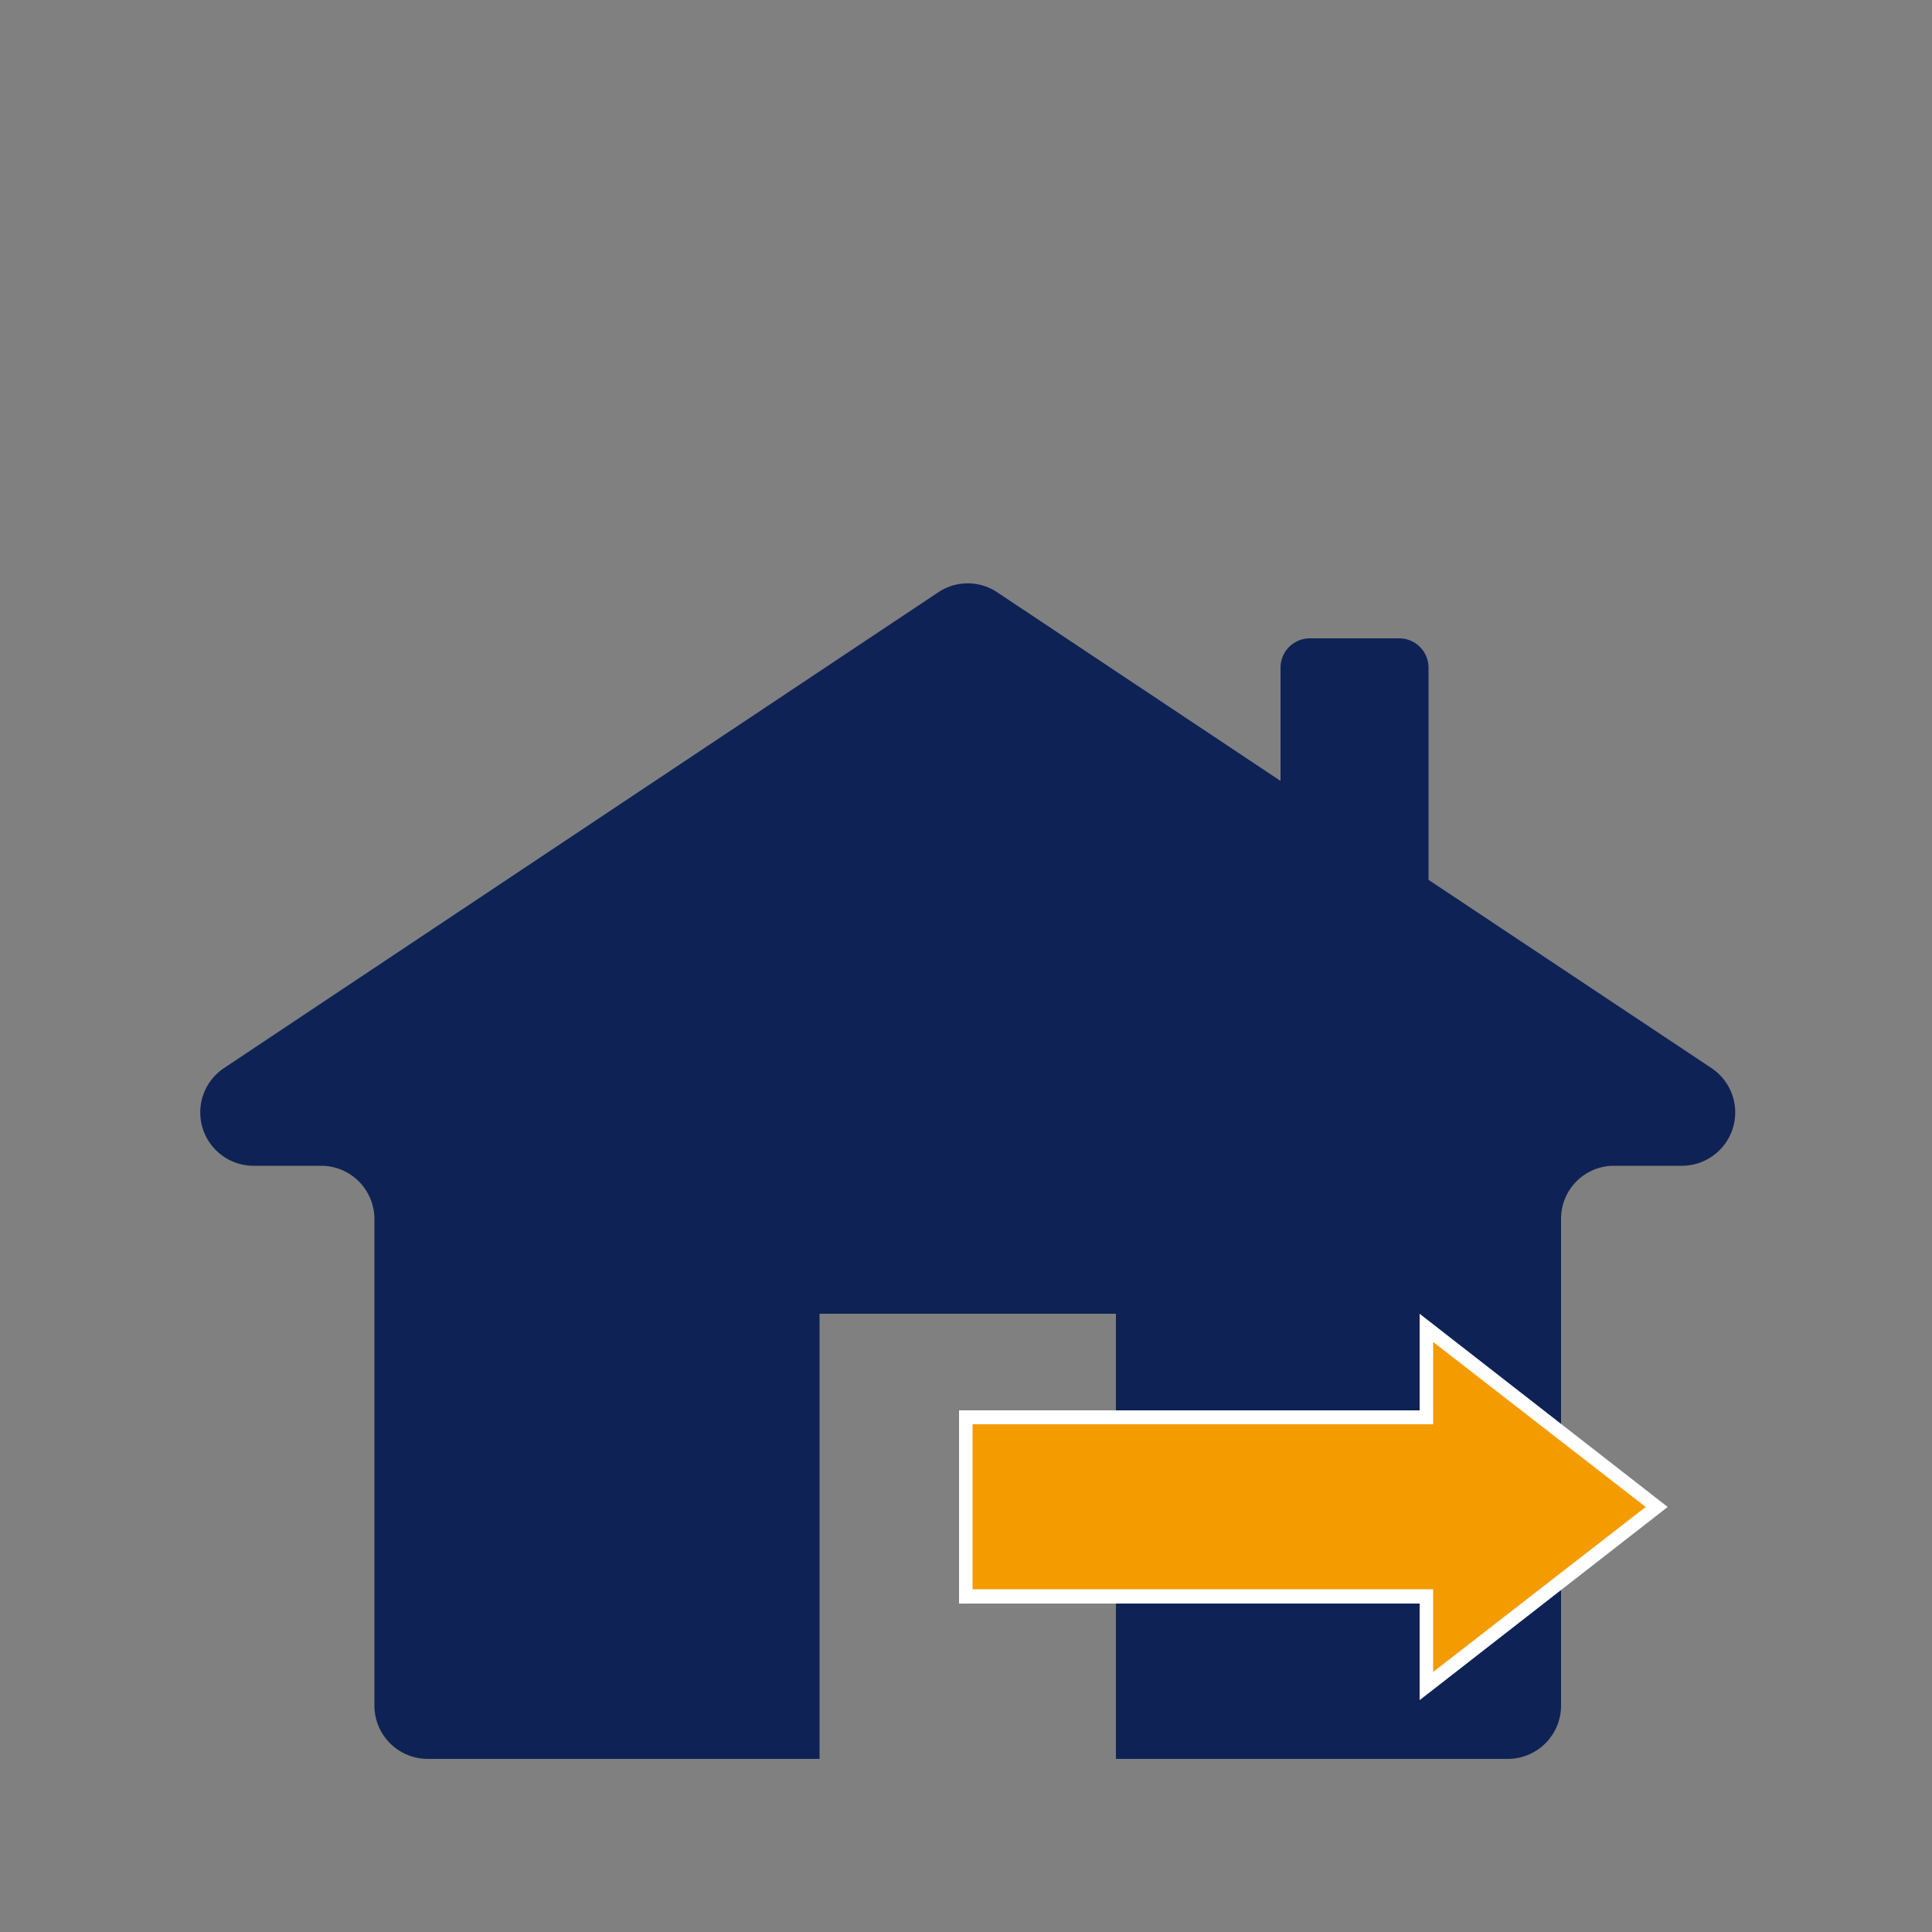
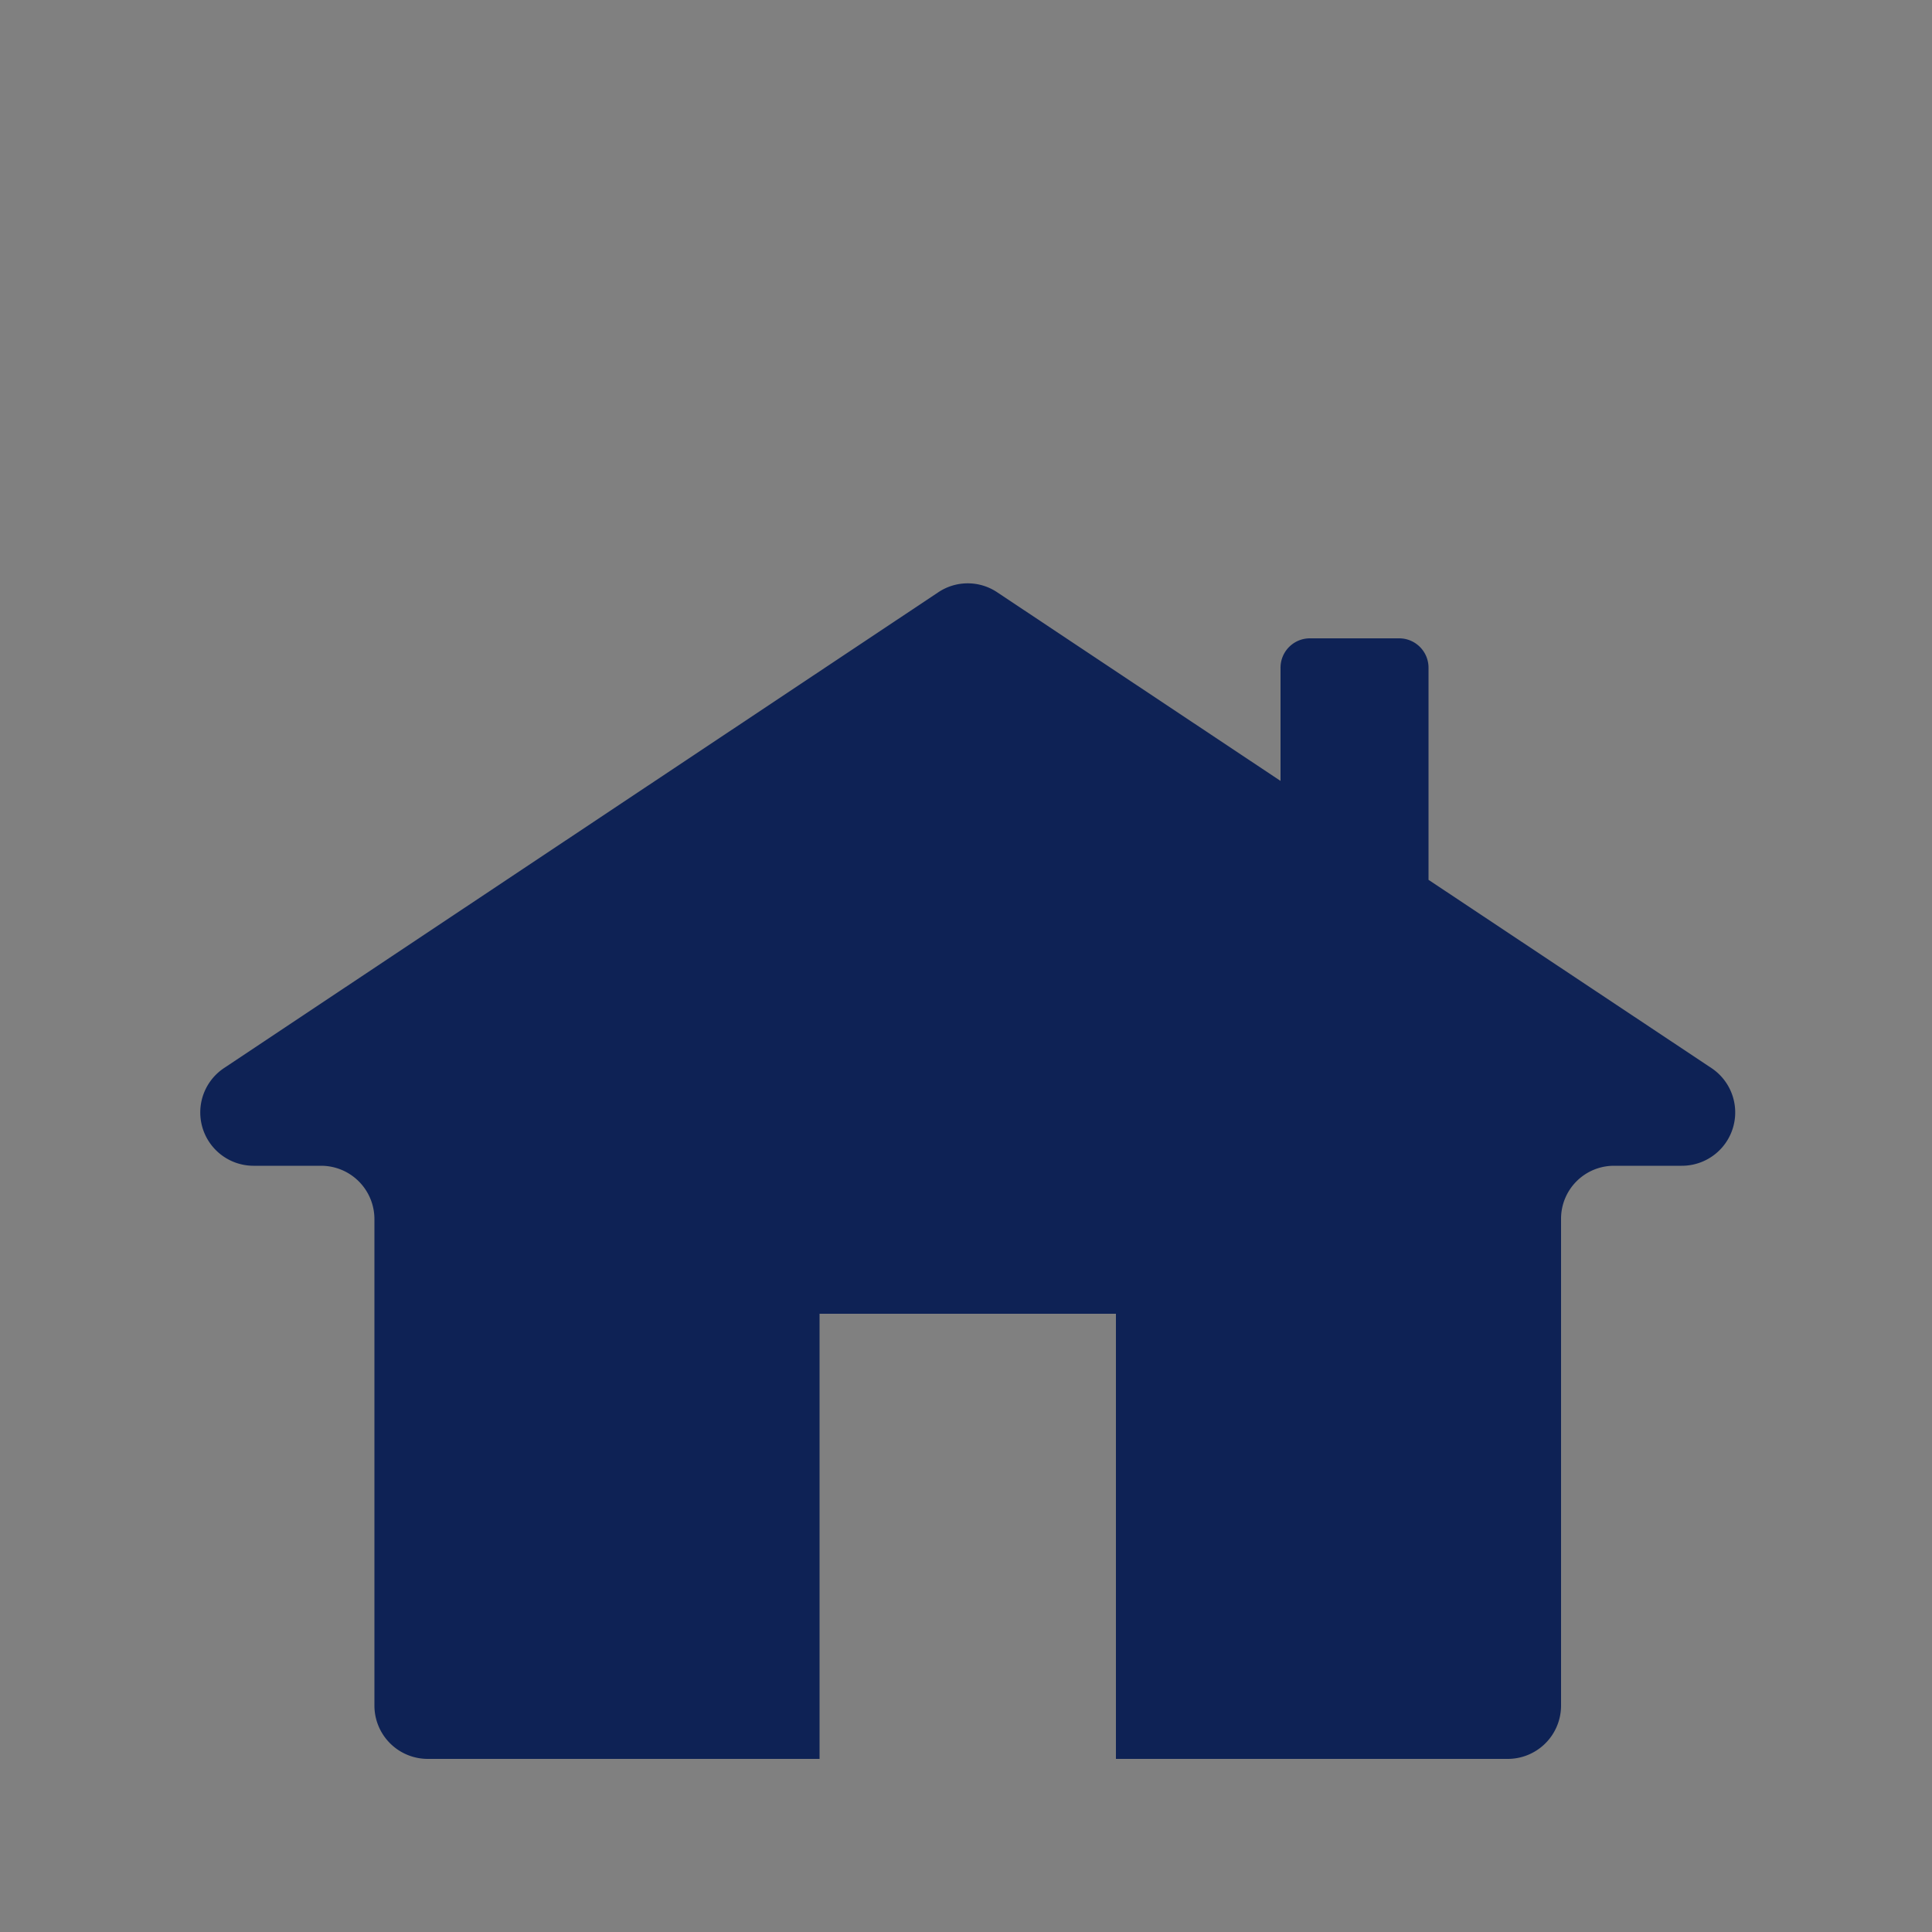
<svg xmlns="http://www.w3.org/2000/svg" id="Ebene_1" data-name="Ebene 1" viewBox="0 0 50 50">
  <rect x="0" y="0" width="50" height="50" fill="#808080" stroke="none" />
  <defs>
    <style>.cls-1{fill:#0e2255;}.cls-2{fill:#f49b00;}.cls-3{fill:#fff;}</style>
  </defs>
  <path class="cls-1" d="M43.52,30.17H41.77a1.37,1.37,0,0,0-1.37,1.38V44.14A1.38,1.38,0,0,1,39,45.52H28.88V34H21.21V45.52H11.07a1.38,1.38,0,0,1-1.38-1.38V31.55a1.38,1.38,0,0,0-1.38-1.38H6.56a1.38,1.38,0,0,1-.76-2.53l7.73-5.15,10.75-7.16a1.37,1.37,0,0,1,1.53,0l7.33,4.88V17.29a.76.76,0,0,1,.76-.77h2.31a.76.76,0,0,1,.76.77v5.48l7.32,4.87A1.38,1.38,0,0,1,43.52,30.17Z" />
-   <polygon class="cls-2" points="25 36.67 36.92 36.67 36.92 34.36 39.9 36.67 42.87 38.99 39.9 41.31 36.92 43.63 36.92 41.3 25 41.3 25 36.67" />
-   <path class="cls-3" d="M36.74,44v-2.5H24.82v-5H36.74V34l6.42,5ZM25.17,41.13H37.09v2.14L42.59,39l-5.5-4.27v2.13H25.17Z" />
</svg>